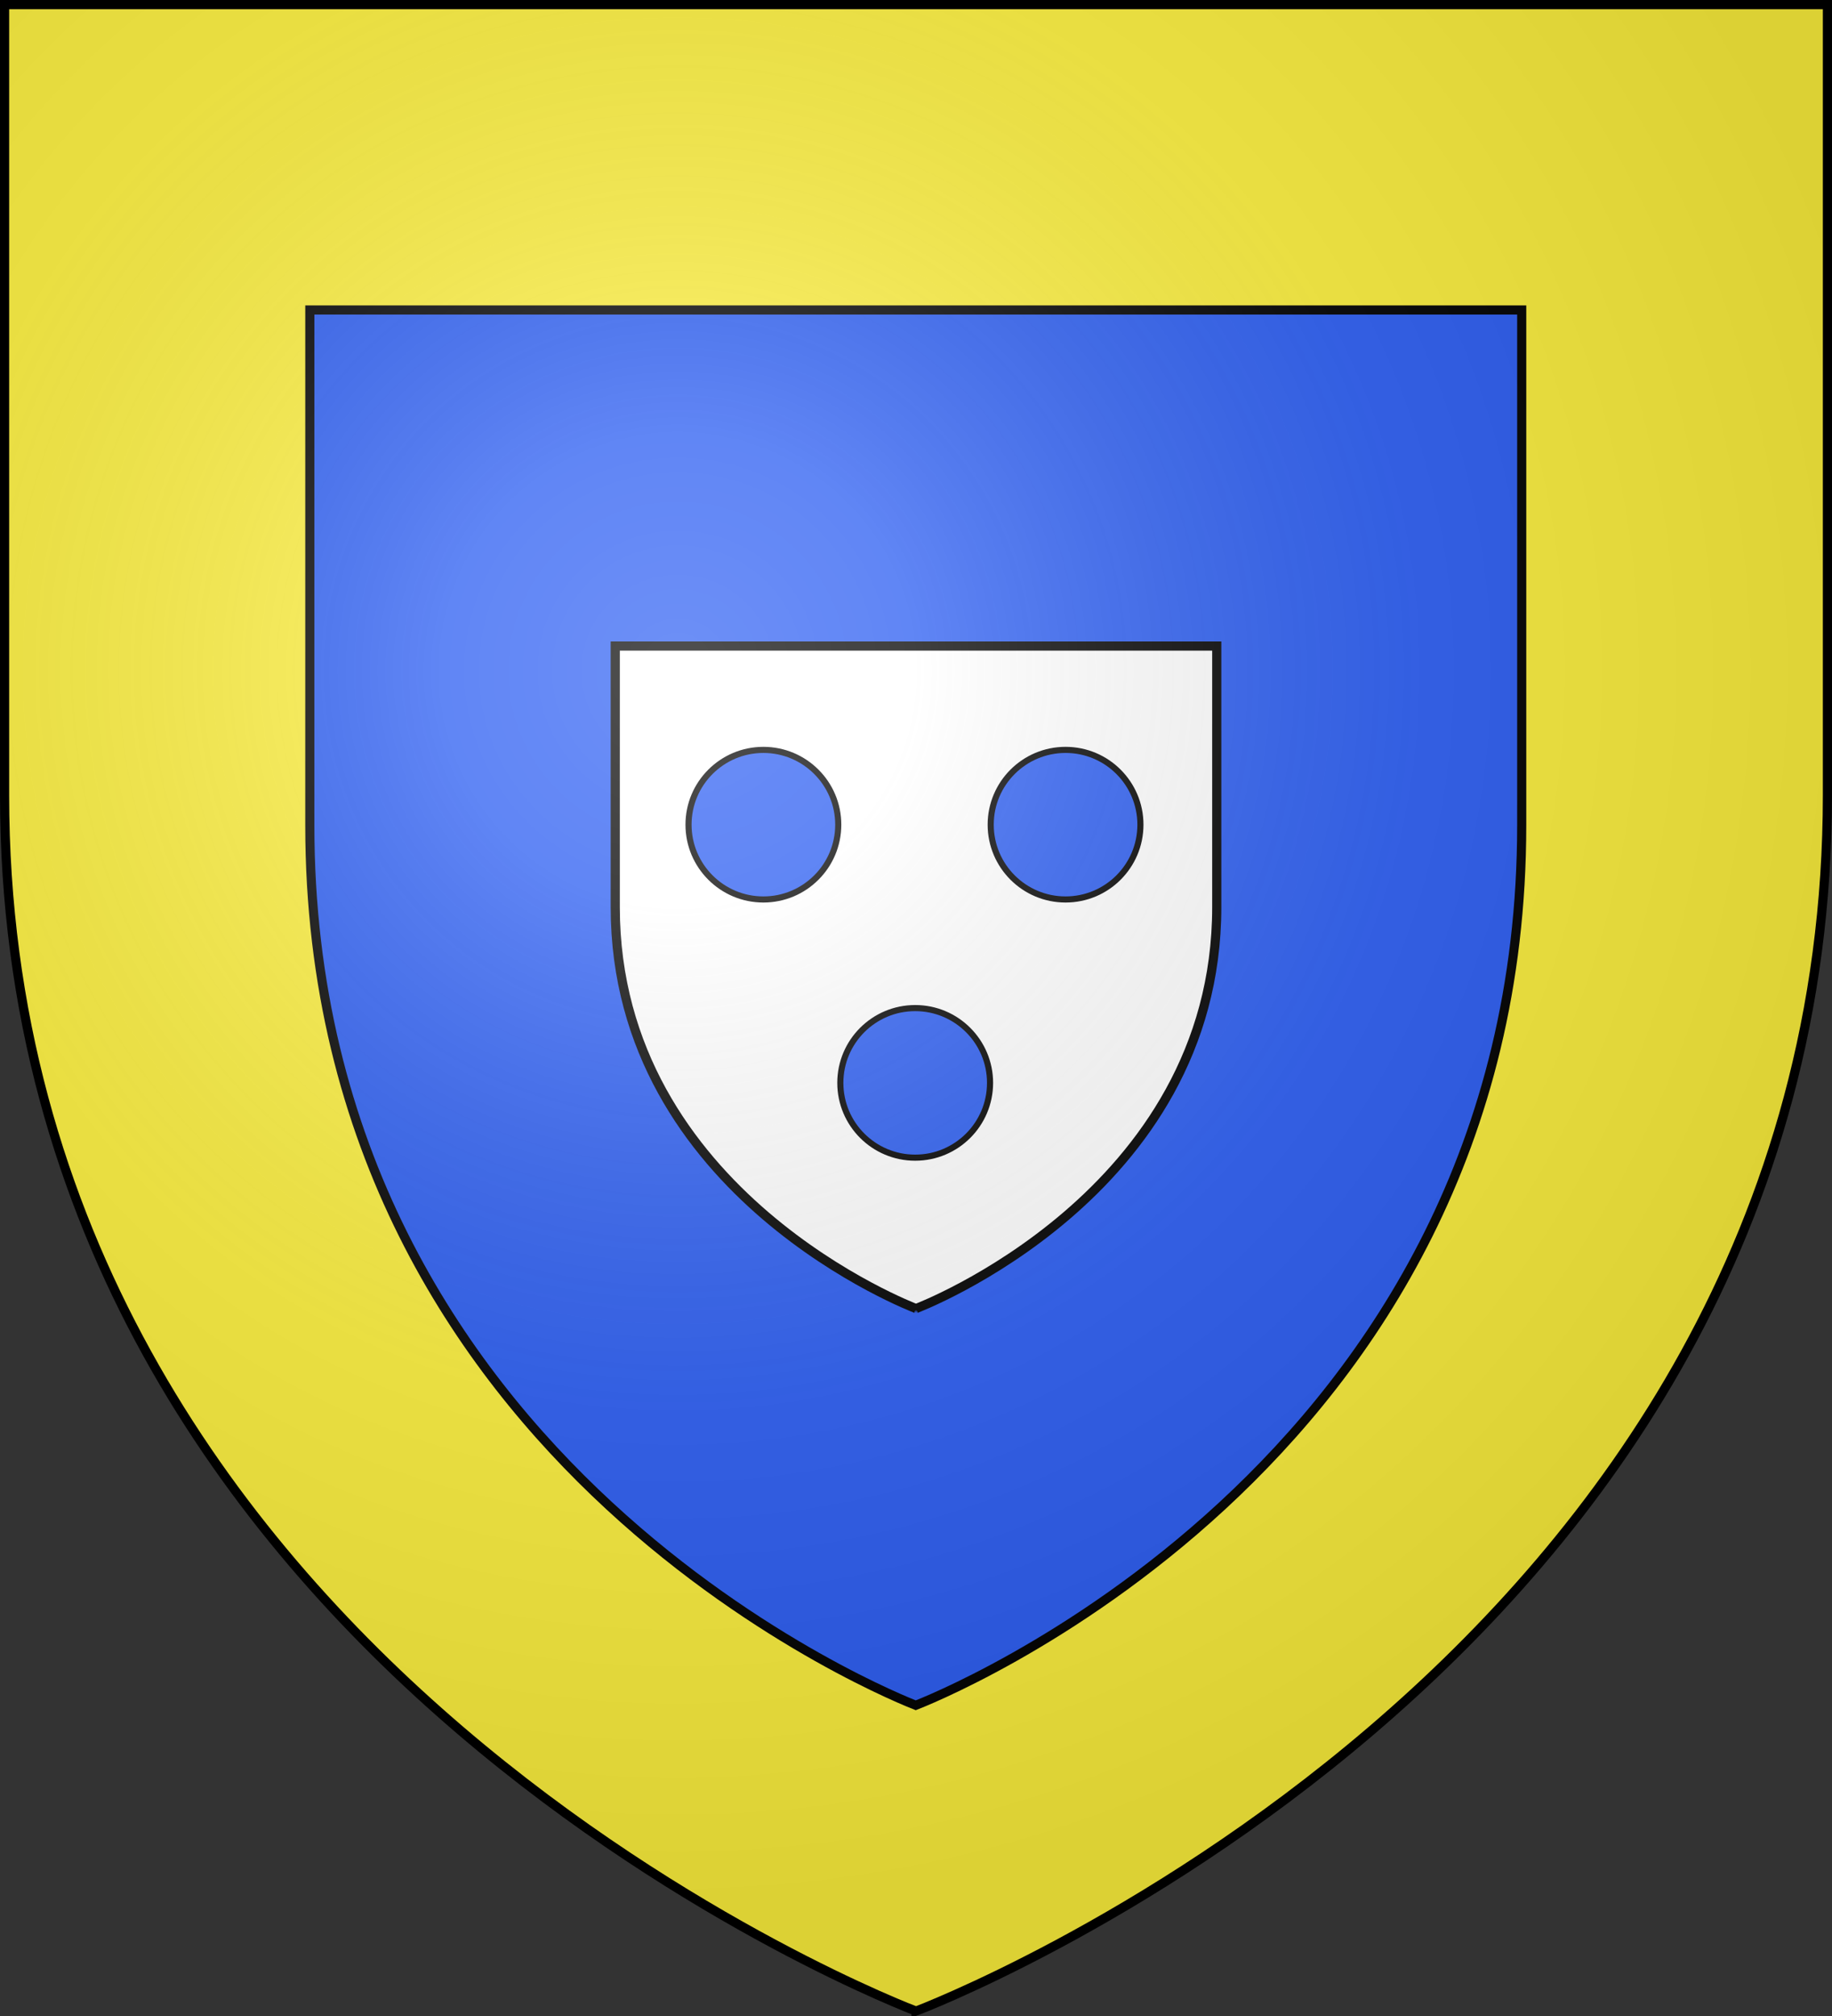
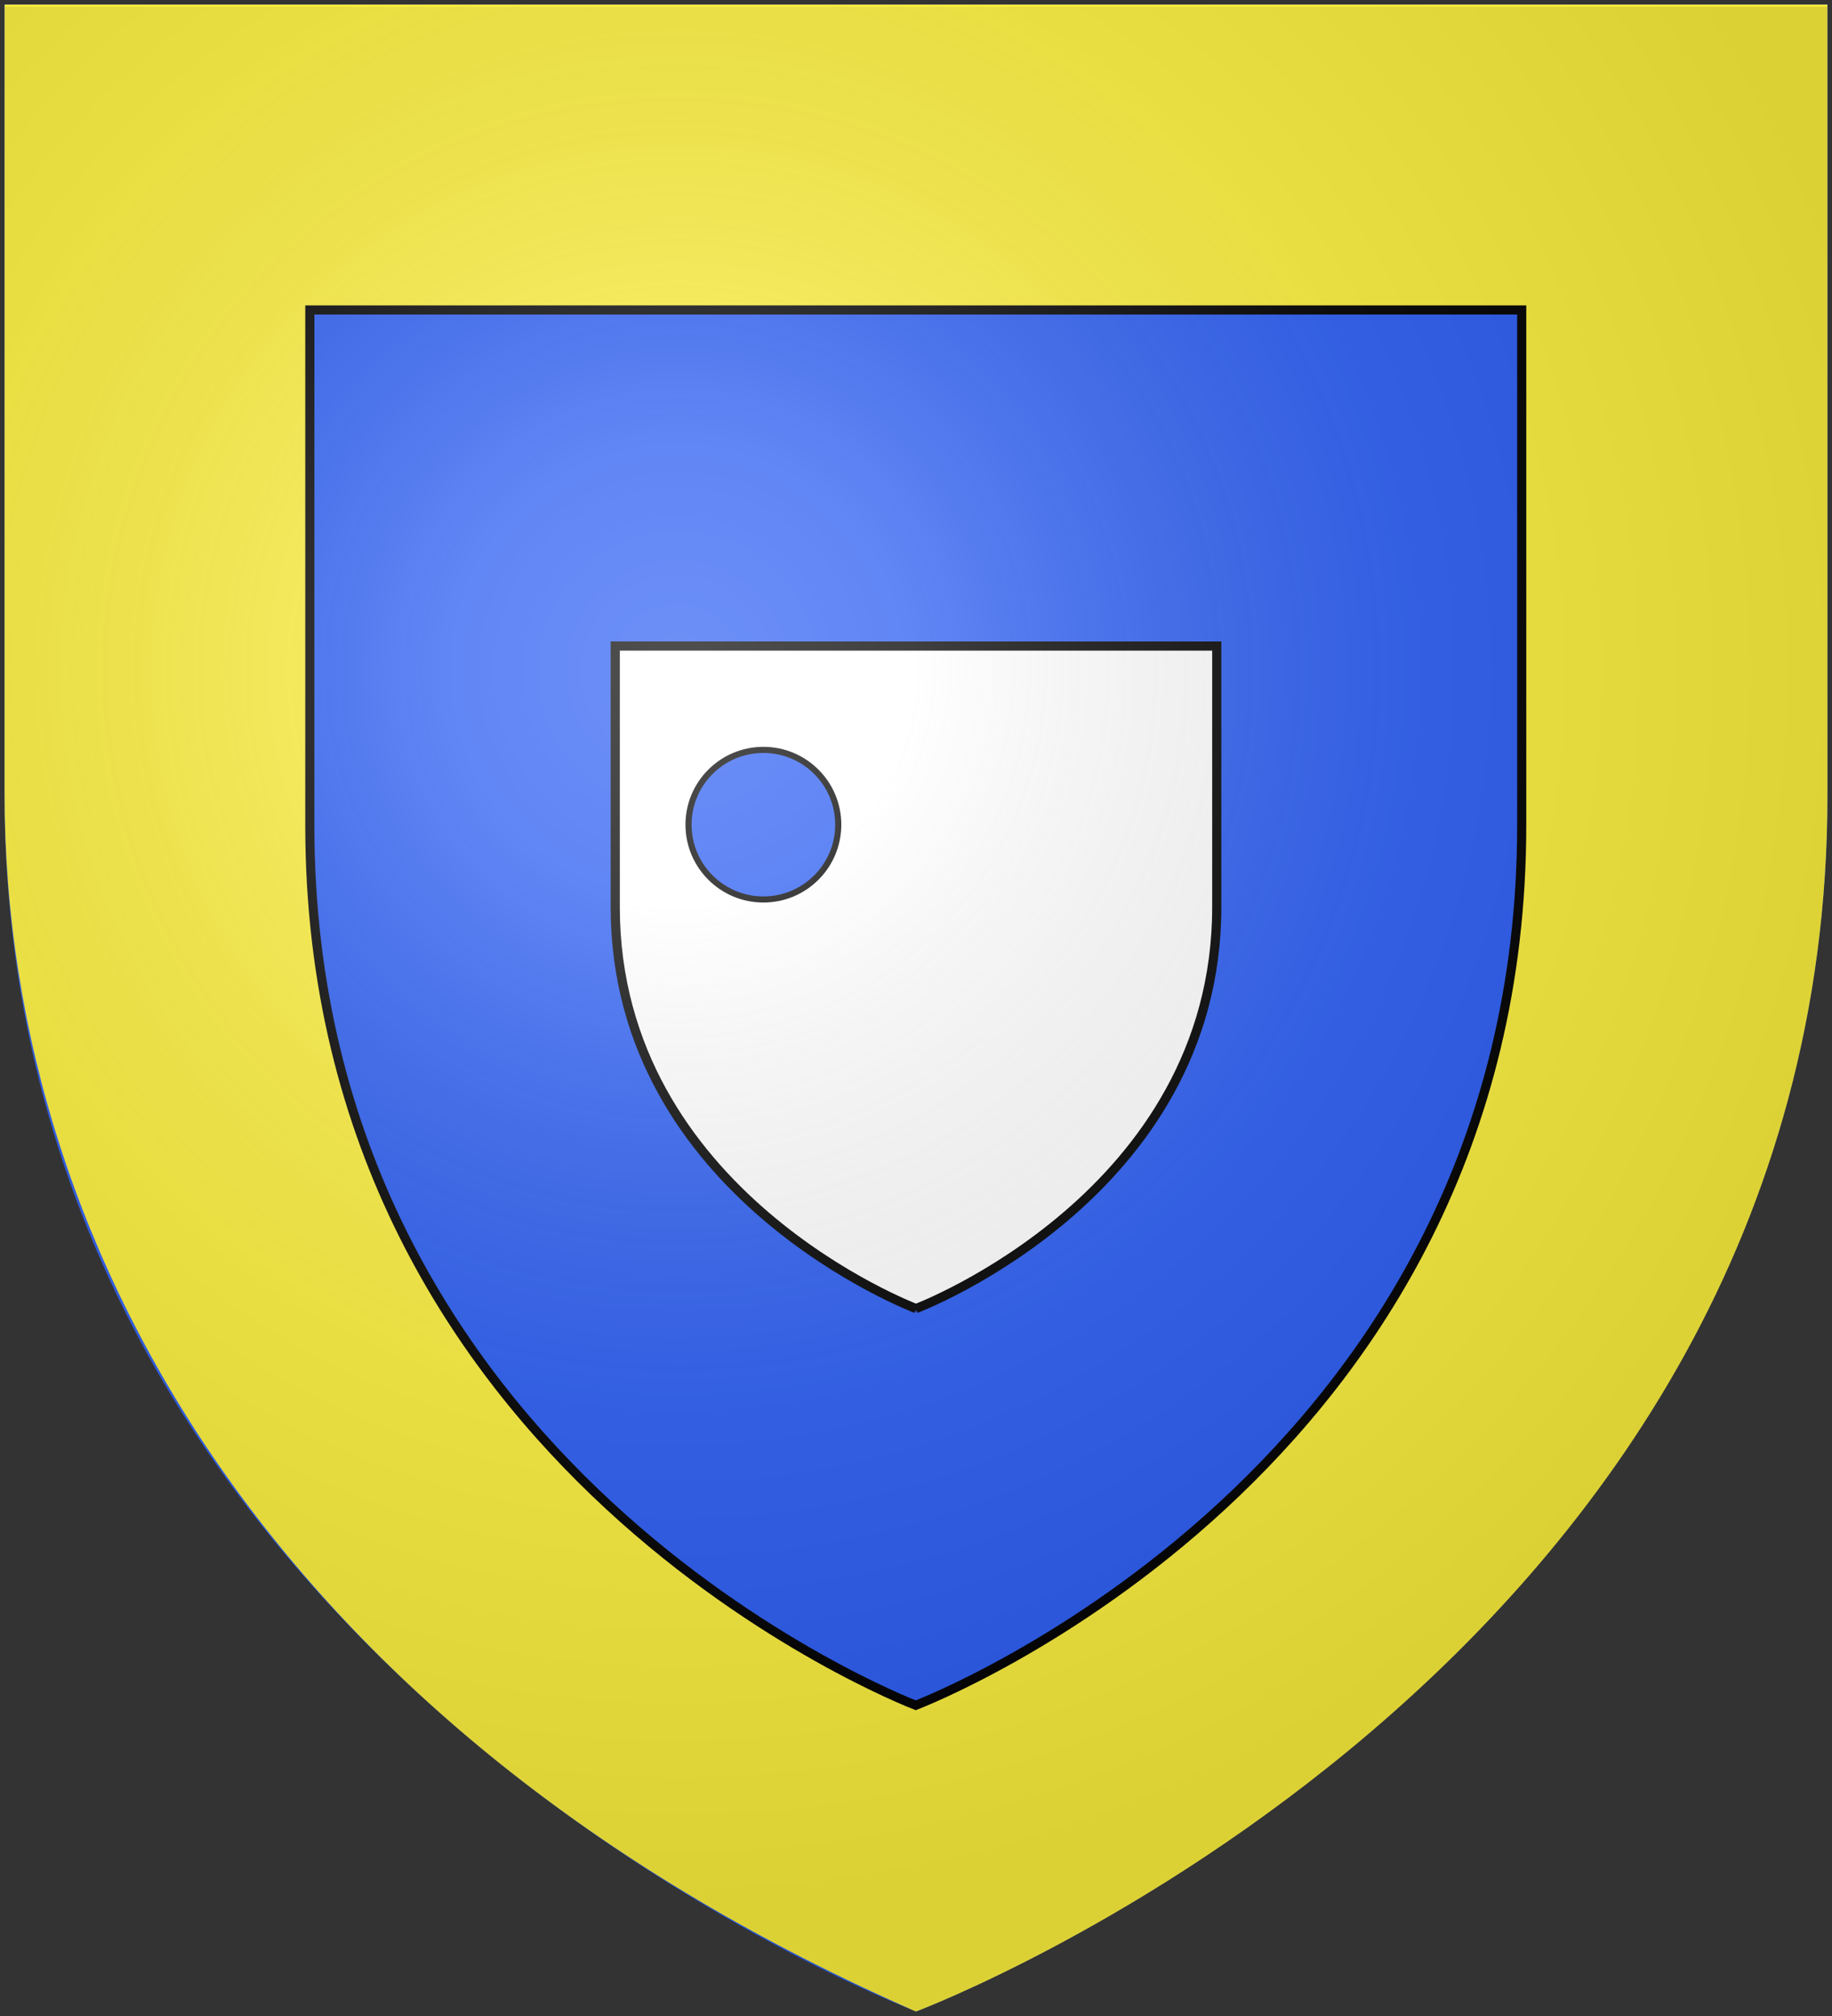
<svg xmlns="http://www.w3.org/2000/svg" xmlns:xlink="http://www.w3.org/1999/xlink" width="600" height="660" version="1">
  <rect width="100%" height="100%" fill="#333333" stroke="none" />
  <defs>
    <radialGradient xlink:href="#a" id="b" cx="221.445" cy="226.331" r="300" fx="221.445" fy="226.331" gradientTransform="matrix(1.353 0 0 1.349 -77.63 -85.747)" gradientUnits="userSpaceOnUse" />
    <linearGradient id="a">
      <stop offset="0" stop-color="#fff" stop-opacity=".314" />
      <stop offset=".19" stop-color="#fff" stop-opacity=".251" />
      <stop offset=".6" stop-color="#6b6b6b" stop-opacity=".125" />
      <stop offset="1" stop-opacity=".125" />
    </linearGradient>
  </defs>
  <path fill="#2b5df2" fill-rule="evenodd" d="M300 658.5s298.5-112.436 298.5-398.182V1.5H1.5v258.818C1.5 546.064 300 658.5 300 658.5" />
  <g fill-rule="evenodd">
    <path fill="#fcef3c" d="M1.5 1.5v258.501c0 154.673 95.574 309.472 297.972 398.315l.529.187.528-.187s297.972-112.28 297.972-397.732V1.5zm100 99.998h397.006l-.054 167.958c-.124 212.344-195.297 287.816-198.451 289.047-34.772-11.761-198.49-98.466-198.495-281.527z" />
    <path fill="none" stroke="#000" stroke-width="3" d="M105.527 103.44h398.497v169.016c0 211.633-196.127 287.479-199.25 288.705-2.985-1.172-199.26-77.002-199.253-288.705z" transform="matrix(.996 0 0 .998 -3.632 -1.757)" />
  </g>
  <path fill="#fff" fill-rule="evenodd" stroke="#000" stroke-width="3" d="M300 428.397s98.5-37.119 98.5-131.453V211.5h-197v85.444c0 94.334 98.5 131.453 98.5 131.453z" />
  <ellipse cx="250.018" cy="269.986" fill="#2b5df2" stroke="#000" stroke-linecap="round" stroke-width="2" overflow="visible" rx="24.518" ry="24.486" style="marker:none" />
-   <ellipse cx="348.982" cy="269.986" fill="#2b5df2" stroke="#000" stroke-linecap="round" stroke-width="2" overflow="visible" rx="24.518" ry="24.486" style="marker:none" />
-   <ellipse cx="299.734" cy="354.514" fill="#2b5df2" stroke="#000" stroke-linecap="round" stroke-width="2" overflow="visible" rx="24.518" ry="24.486" style="marker:none" />
  <path fill="url(#b)" fill-rule="evenodd" d="M300 658.5s298.5-112.32 298.5-397.772V2.176H1.5v258.552C1.5 546.18 300 658.5 300 658.5" />
-   <path fill="none" stroke="#000" stroke-width="3" d="M300 658.397S1.5 545.98 1.5 260.277V1.5h597v258.778c0 285.7-298.5 398.12-298.5 398.12z" />
</svg>